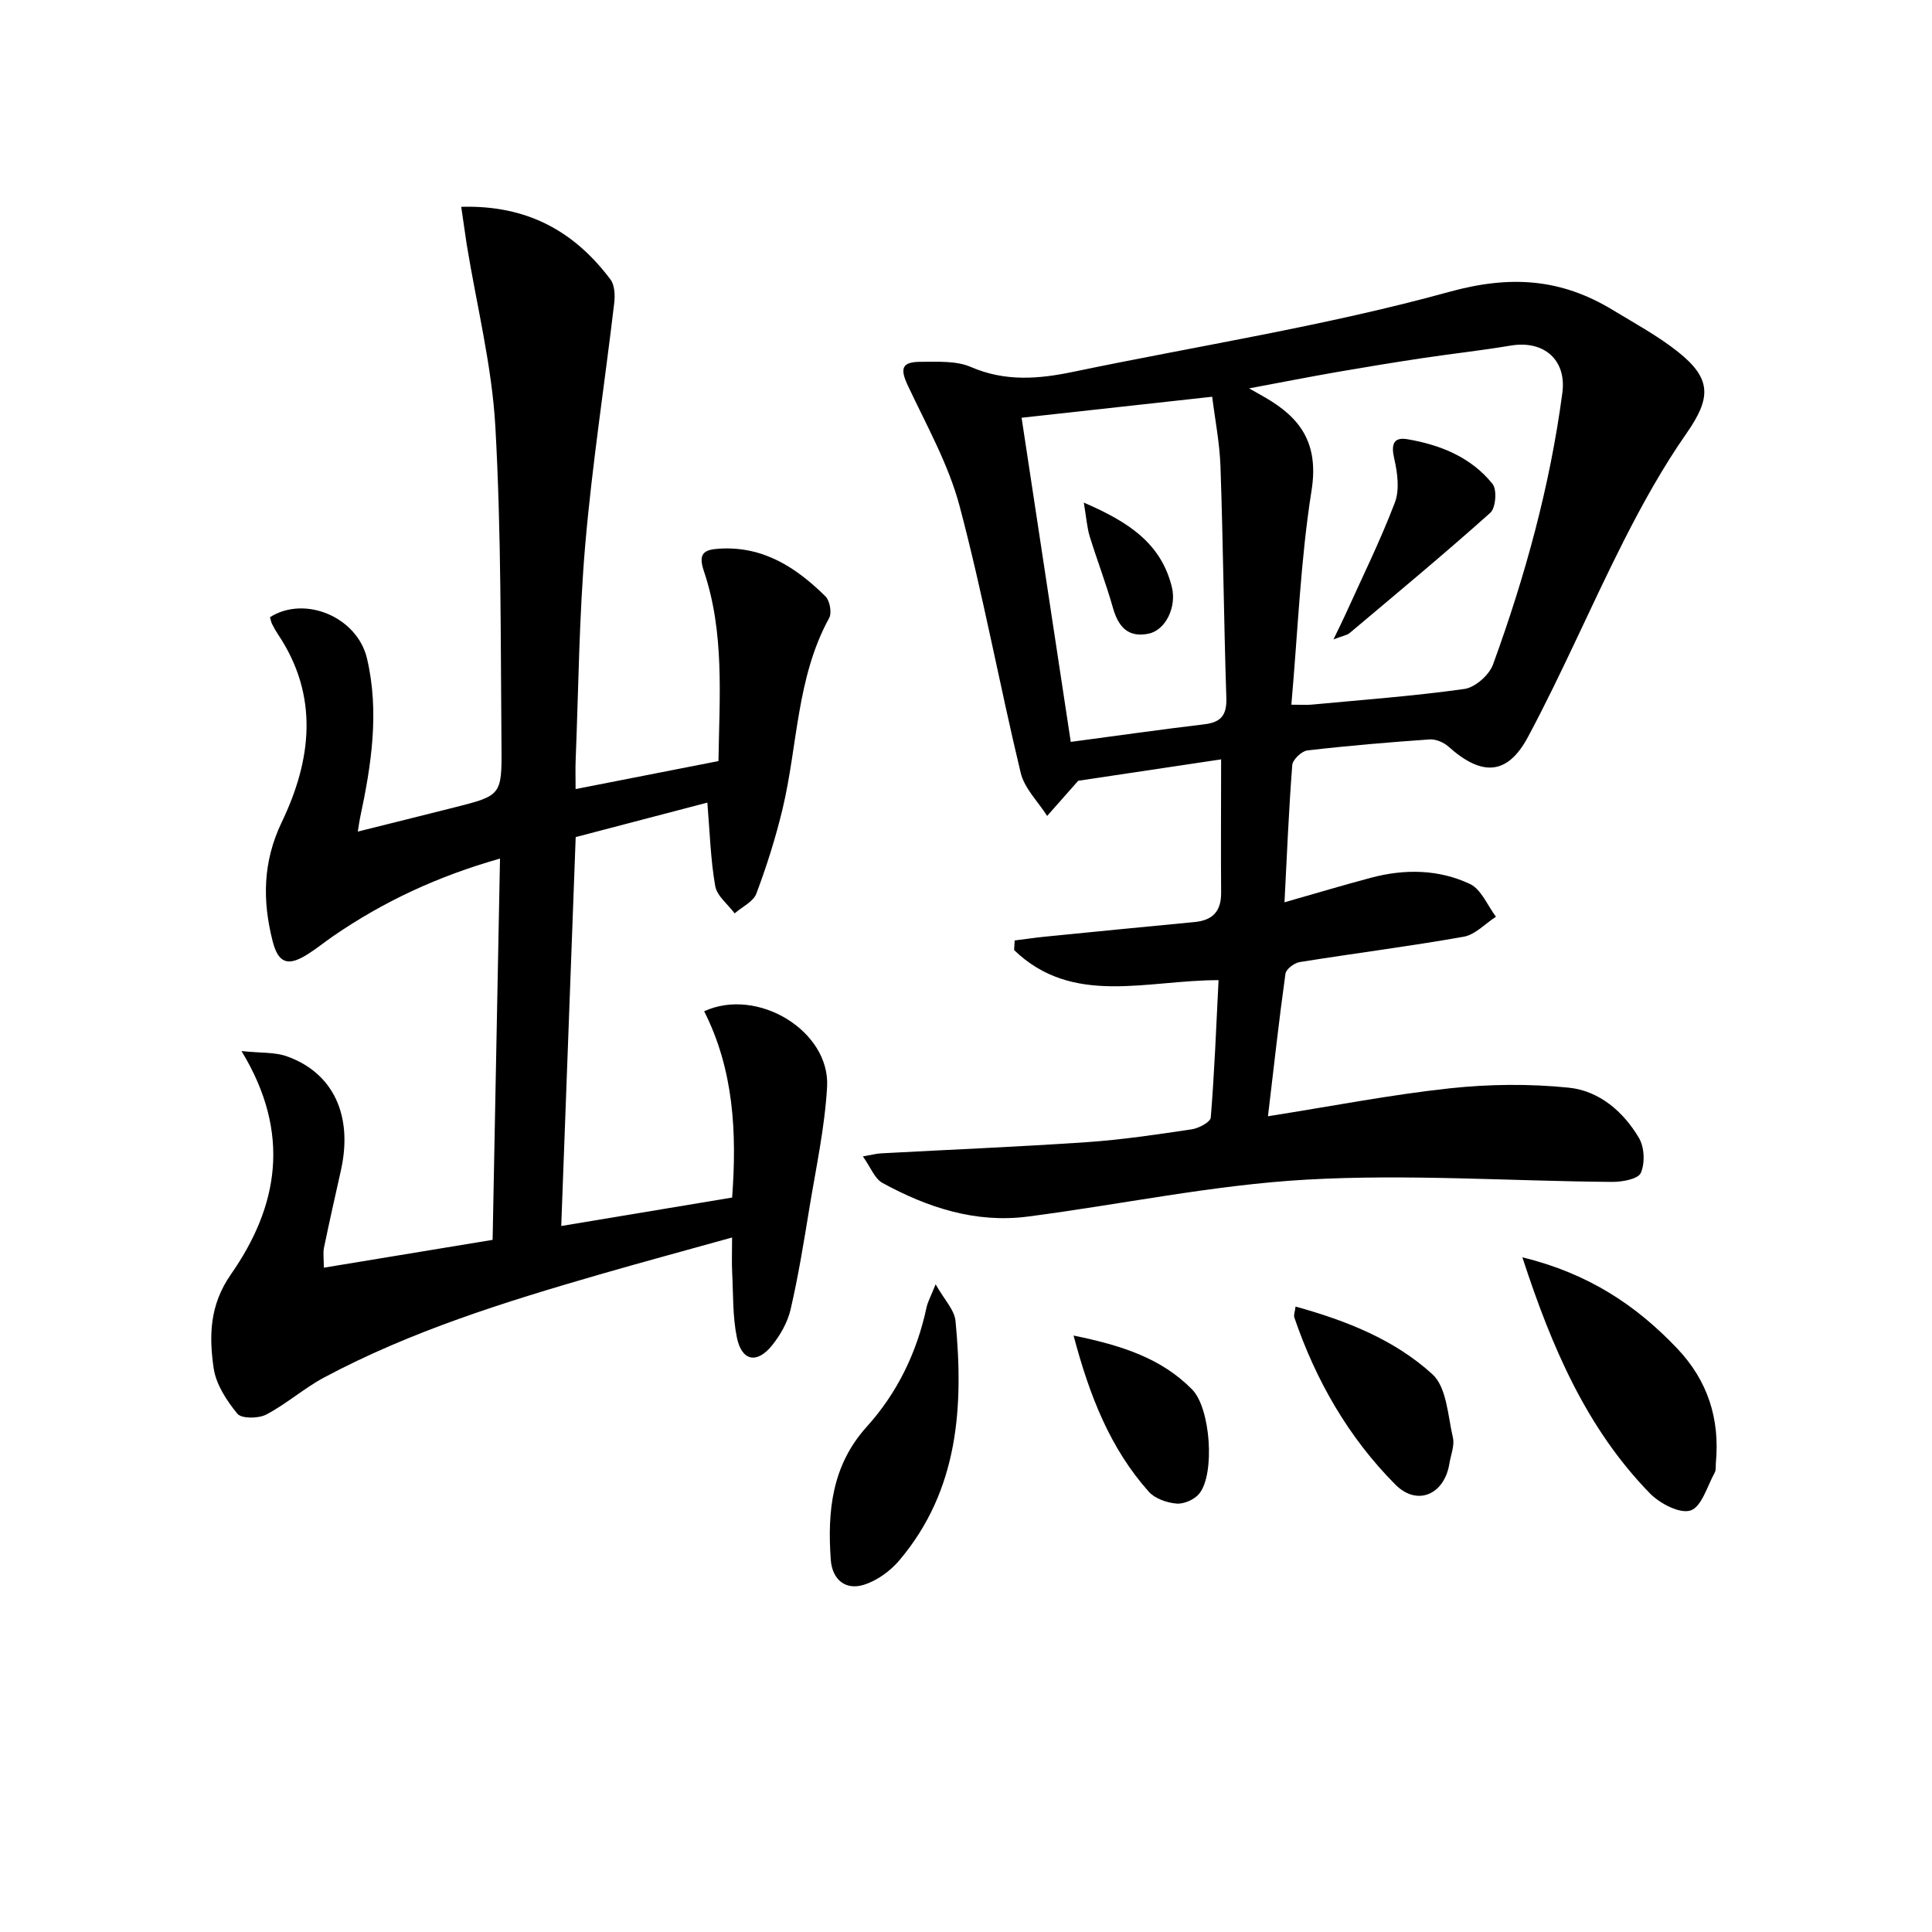
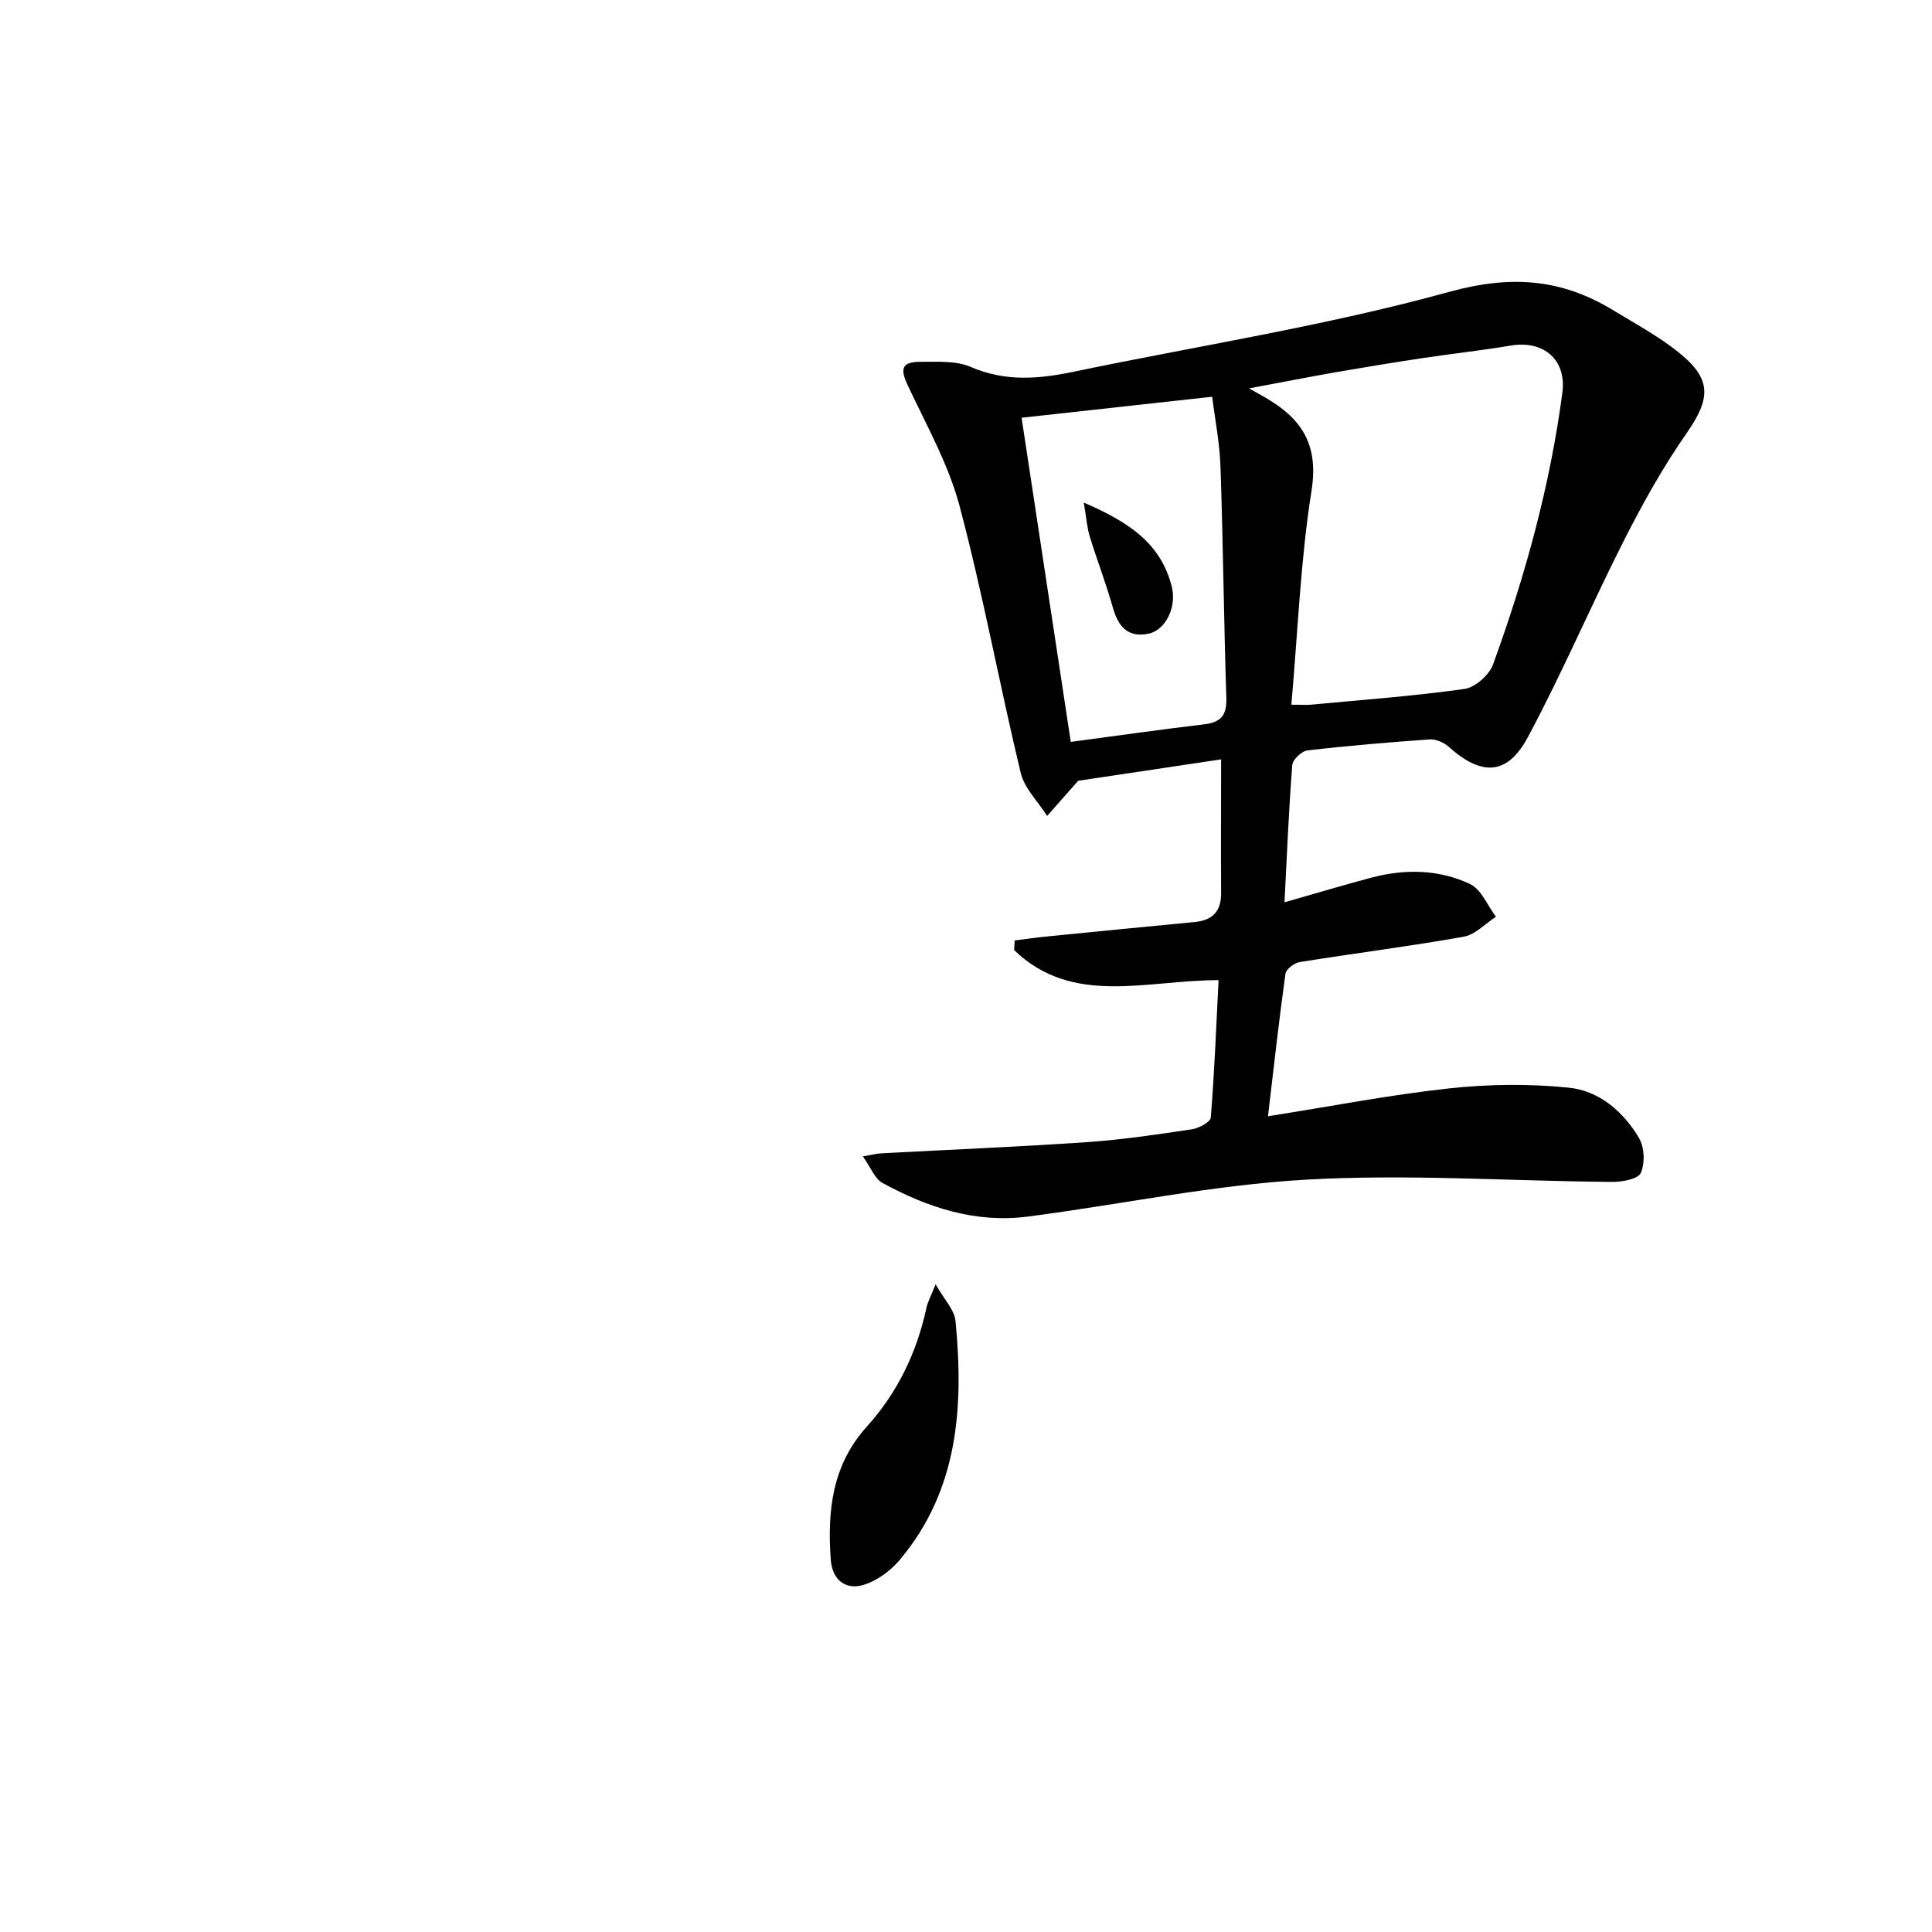
<svg xmlns="http://www.w3.org/2000/svg" enable-background="new 0 0 400 400" viewBox="0 0 400 400">
  <path d="m252.82 157.22c-10.22 1.53-20.68 3.1-29.59 4.43-2.66 3.02-4.55 5.15-6.43 7.28-1.87-2.96-4.69-5.68-5.47-8.9-4.41-18.36-7.81-36.98-12.65-55.23-2.3-8.66-6.86-16.75-10.71-24.95-1.67-3.55-1.32-4.95 2.71-4.94 3.46.01 7.28-.25 10.31 1.06 7.12 3.09 14.06 2.51 21.27 1 25.96-5.41 52.27-9.5 77.78-16.54 12.8-3.53 23.23-2.73 33.95 3.8 4.53 2.76 9.26 5.31 13.39 8.59 7.09 5.62 6.87 9.62 1.78 16.92-4.88 6.99-9.07 14.54-12.94 22.16-6.82 13.46-12.75 27.38-19.87 40.68-4.3 8.03-9.61 8.13-16.48 1.98-.98-.87-2.61-1.56-3.89-1.47-8.45.59-16.9 1.3-25.31 2.28-1.18.14-3.03 1.9-3.12 3.02-.72 9.24-1.1 18.5-1.61 28.42 6.54-1.86 12.22-3.57 17.94-5.09 6.95-1.85 13.99-1.75 20.46 1.3 2.34 1.1 3.62 4.45 5.38 6.78-2.22 1.43-4.29 3.72-6.68 4.14-11.27 2-22.65 3.43-33.96 5.25-1.12.18-2.81 1.46-2.94 2.41-1.32 9.44-2.36 18.91-3.62 29.51 13.47-2.13 25.48-4.47 37.6-5.78 8.15-.88 16.52-.97 24.67-.14 6.29.64 11.32 4.94 14.55 10.43 1.13 1.92 1.26 5.22.37 7.23-.57 1.27-3.87 1.87-5.95 1.85-21.1-.16-42.27-1.66-63.28-.47-19.32 1.09-38.45 5.16-57.7 7.65-10.79 1.4-20.74-1.86-30.08-6.97-1.61-.88-2.43-3.21-4.05-5.49 1.94-.34 2.83-.58 3.73-.63 14.22-.77 28.45-1.35 42.65-2.32 7.27-.5 14.51-1.58 21.73-2.66 1.45-.22 3.84-1.5 3.92-2.44.76-9.41 1.13-18.86 1.61-28.44-14.94-.02-30.21 5.47-42.33-6.23.04-.66.08-1.33.12-1.99 2.02-.25 4.03-.55 6.05-.76 10.39-1.03 20.79-2.07 31.18-3.05 3.8-.36 5.55-2.25 5.51-6.13-.07-8.95 0-17.9 0-27.55zm14.54-11.32c2.22 0 3.19.08 4.15-.01 10.57-1 21.18-1.77 31.68-3.25 2.22-.31 5.12-2.87 5.92-5.05 6.65-18.26 11.8-36.95 14.36-56.27.9-6.8-3.81-10.93-10.71-9.77-6.05 1.02-12.15 1.68-18.21 2.59-5.9.89-11.78 1.85-17.66 2.87-5.84 1.02-11.66 2.16-18.28 3.4 1.7.96 2.56 1.43 3.41 1.93 7.24 4.21 11.07 9.46 9.52 19.23-2.28 14.37-2.82 29-4.18 44.33zm-55.85-59.41c3.36 22.18 6.71 44.21 10.18 67.11 9.33-1.24 18.48-2.55 27.65-3.64 3.48-.42 4.68-1.91 4.56-5.49-.52-15.94-.66-31.88-1.21-47.82-.17-5.01-1.17-9.99-1.72-14.51-13.7 1.51-26.51 2.92-39.46 4.35z" />
-   <path d="m95.49 42.82c13.77-.4 23.48 5.16 30.9 15.04.89 1.19.97 3.33.77 4.95-1.96 16.62-4.54 33.18-5.98 49.84-1.29 14.9-1.4 29.9-2 44.85-.07 1.65-.01 3.3-.01 5.87 10.06-1.97 19.66-3.85 29.58-5.8.21-13.45 1.27-26.62-3.02-39.33-1.22-3.63-.03-4.44 3.15-4.64 9.1-.59 15.96 3.88 22.03 9.88.9.89 1.35 3.41.75 4.49-6.76 12.33-6.49 26.31-9.63 39.47-1.42 5.95-3.28 11.83-5.43 17.56-.63 1.69-2.95 2.75-4.5 4.1-1.4-1.87-3.66-3.6-4.02-5.65-.97-5.52-1.12-11.19-1.63-17.28-8.95 2.34-18 4.72-27.26 7.14-.99 26.8-1.98 53.33-2.99 80.52 12.1-2.02 23.65-3.94 35.38-5.89 1.01-13.57.31-26.5-5.79-38.57 11.07-5.08 26.09 4.11 25.45 15.62-.47 8.41-2.29 16.75-3.66 25.1-1.15 7.03-2.29 14.07-3.89 21-.61 2.65-2.12 5.31-3.84 7.45-3.14 3.9-6.29 3.26-7.29-1.63-.89-4.35-.74-8.91-.97-13.38-.11-2.15-.02-4.3-.02-7.32-9.51 2.65-18.55 5.09-27.55 7.69-19.48 5.64-38.83 11.66-56.82 21.24-4.21 2.24-7.86 5.51-12.08 7.73-1.61.84-5.1.88-5.97-.17-2.23-2.71-4.44-6.1-4.92-9.46-.96-6.66-.86-13.03 3.58-19.4 9.75-13.98 12.6-29.13 2.19-46.23 4 .43 6.9.2 9.39 1.09 9.64 3.43 13.71 12.28 11.2 23.57-1.19 5.34-2.4 10.68-3.51 16.04-.23 1.1-.03 2.29-.03 4.15 11.66-1.92 23.03-3.8 34.94-5.76.51-26.19 1.01-52.22 1.53-78.94-12.82 3.63-24.13 8.89-34.56 16.07-1.78 1.23-3.46 2.6-5.29 3.75-4.01 2.53-6.04 1.93-7.23-2.74-2.12-8.36-2.06-16.38 1.91-24.66 6.14-12.81 7.77-26.09-.81-38.87-.46-.69-.87-1.42-1.23-2.16-.21-.43-.28-.93-.41-1.37 7.2-4.57 18.05-.06 20.08 8.54 2.61 11.1.9 22.11-1.44 33.04-.13.62-.21 1.26-.46 2.81 6.98-1.75 13.47-3.35 19.95-4.99 9.64-2.45 9.89-2.47 9.8-12.43-.2-22.14-.03-44.31-1.27-66.39-.71-12.67-3.89-25.2-5.94-37.8-.36-2.37-.69-4.76-1.13-7.74z" />
-   <path d="m315.19 260.31c13.65 3.34 23.51 9.89 32.03 18.85 6.4 6.73 8.88 14.64 8.03 23.75-.06.66.07 1.44-.23 1.97-1.55 2.79-2.7 7.07-4.99 7.84-2.22.75-6.38-1.43-8.44-3.54-13.04-13.39-20.25-30.02-26.4-48.87z" />
  <path d="m193.71 265.9c1.77 3.15 3.9 5.28 4.12 7.6 1.71 17.77.62 35.05-11.61 49.53-1.89 2.24-4.67 4.26-7.43 5.1-3.87 1.17-6.5-1.21-6.79-5.21-.71-10 .21-19.51 7.45-27.53 6.34-7.02 10.39-15.39 12.38-24.71.28-1.23.93-2.38 1.88-4.78z" />
-   <path d="m268.23 270.51c10.56 2.92 20.51 6.87 28.34 14.02 2.96 2.71 3.19 8.59 4.24 13.12.38 1.65-.44 3.58-.73 5.38-1.03 6.38-6.64 8.9-11.18 4.34-9.71-9.76-16.46-21.54-20.92-34.59-.17-.53.13-1.24.25-2.27z" />
-   <path d="m222.27 276.51c9.94 2.04 18.17 4.67 24.56 11.18 3.82 3.89 4.77 17.53 1.44 21.58-.99 1.2-3.15 2.16-4.68 2.03-2-.17-4.47-1.02-5.75-2.46-7.96-8.94-12.23-19.73-15.57-32.33z" />
-   <path d="m276.08 132.38c1.18-2.45 1.87-3.81 2.5-5.21 3.47-7.68 7.22-15.26 10.21-23.12 1.01-2.66.55-6.17-.13-9.09-.67-2.9-.2-4.53 2.75-4.02 6.82 1.16 13.18 3.73 17.61 9.26.95 1.19.66 4.97-.47 5.97-9.52 8.51-19.35 16.67-29.13 24.9-.55.45-1.4.56-3.34 1.31z" />
  <path d="m224.39 104.06c9.38 4.04 16.03 8.49 18.24 17.52 1 4.11-1.3 8.9-4.85 9.62-4.34.88-6.29-1.55-7.39-5.46-1.4-4.95-3.26-9.76-4.77-14.67-.56-1.8-.68-3.74-1.23-7.01z" />
</svg>